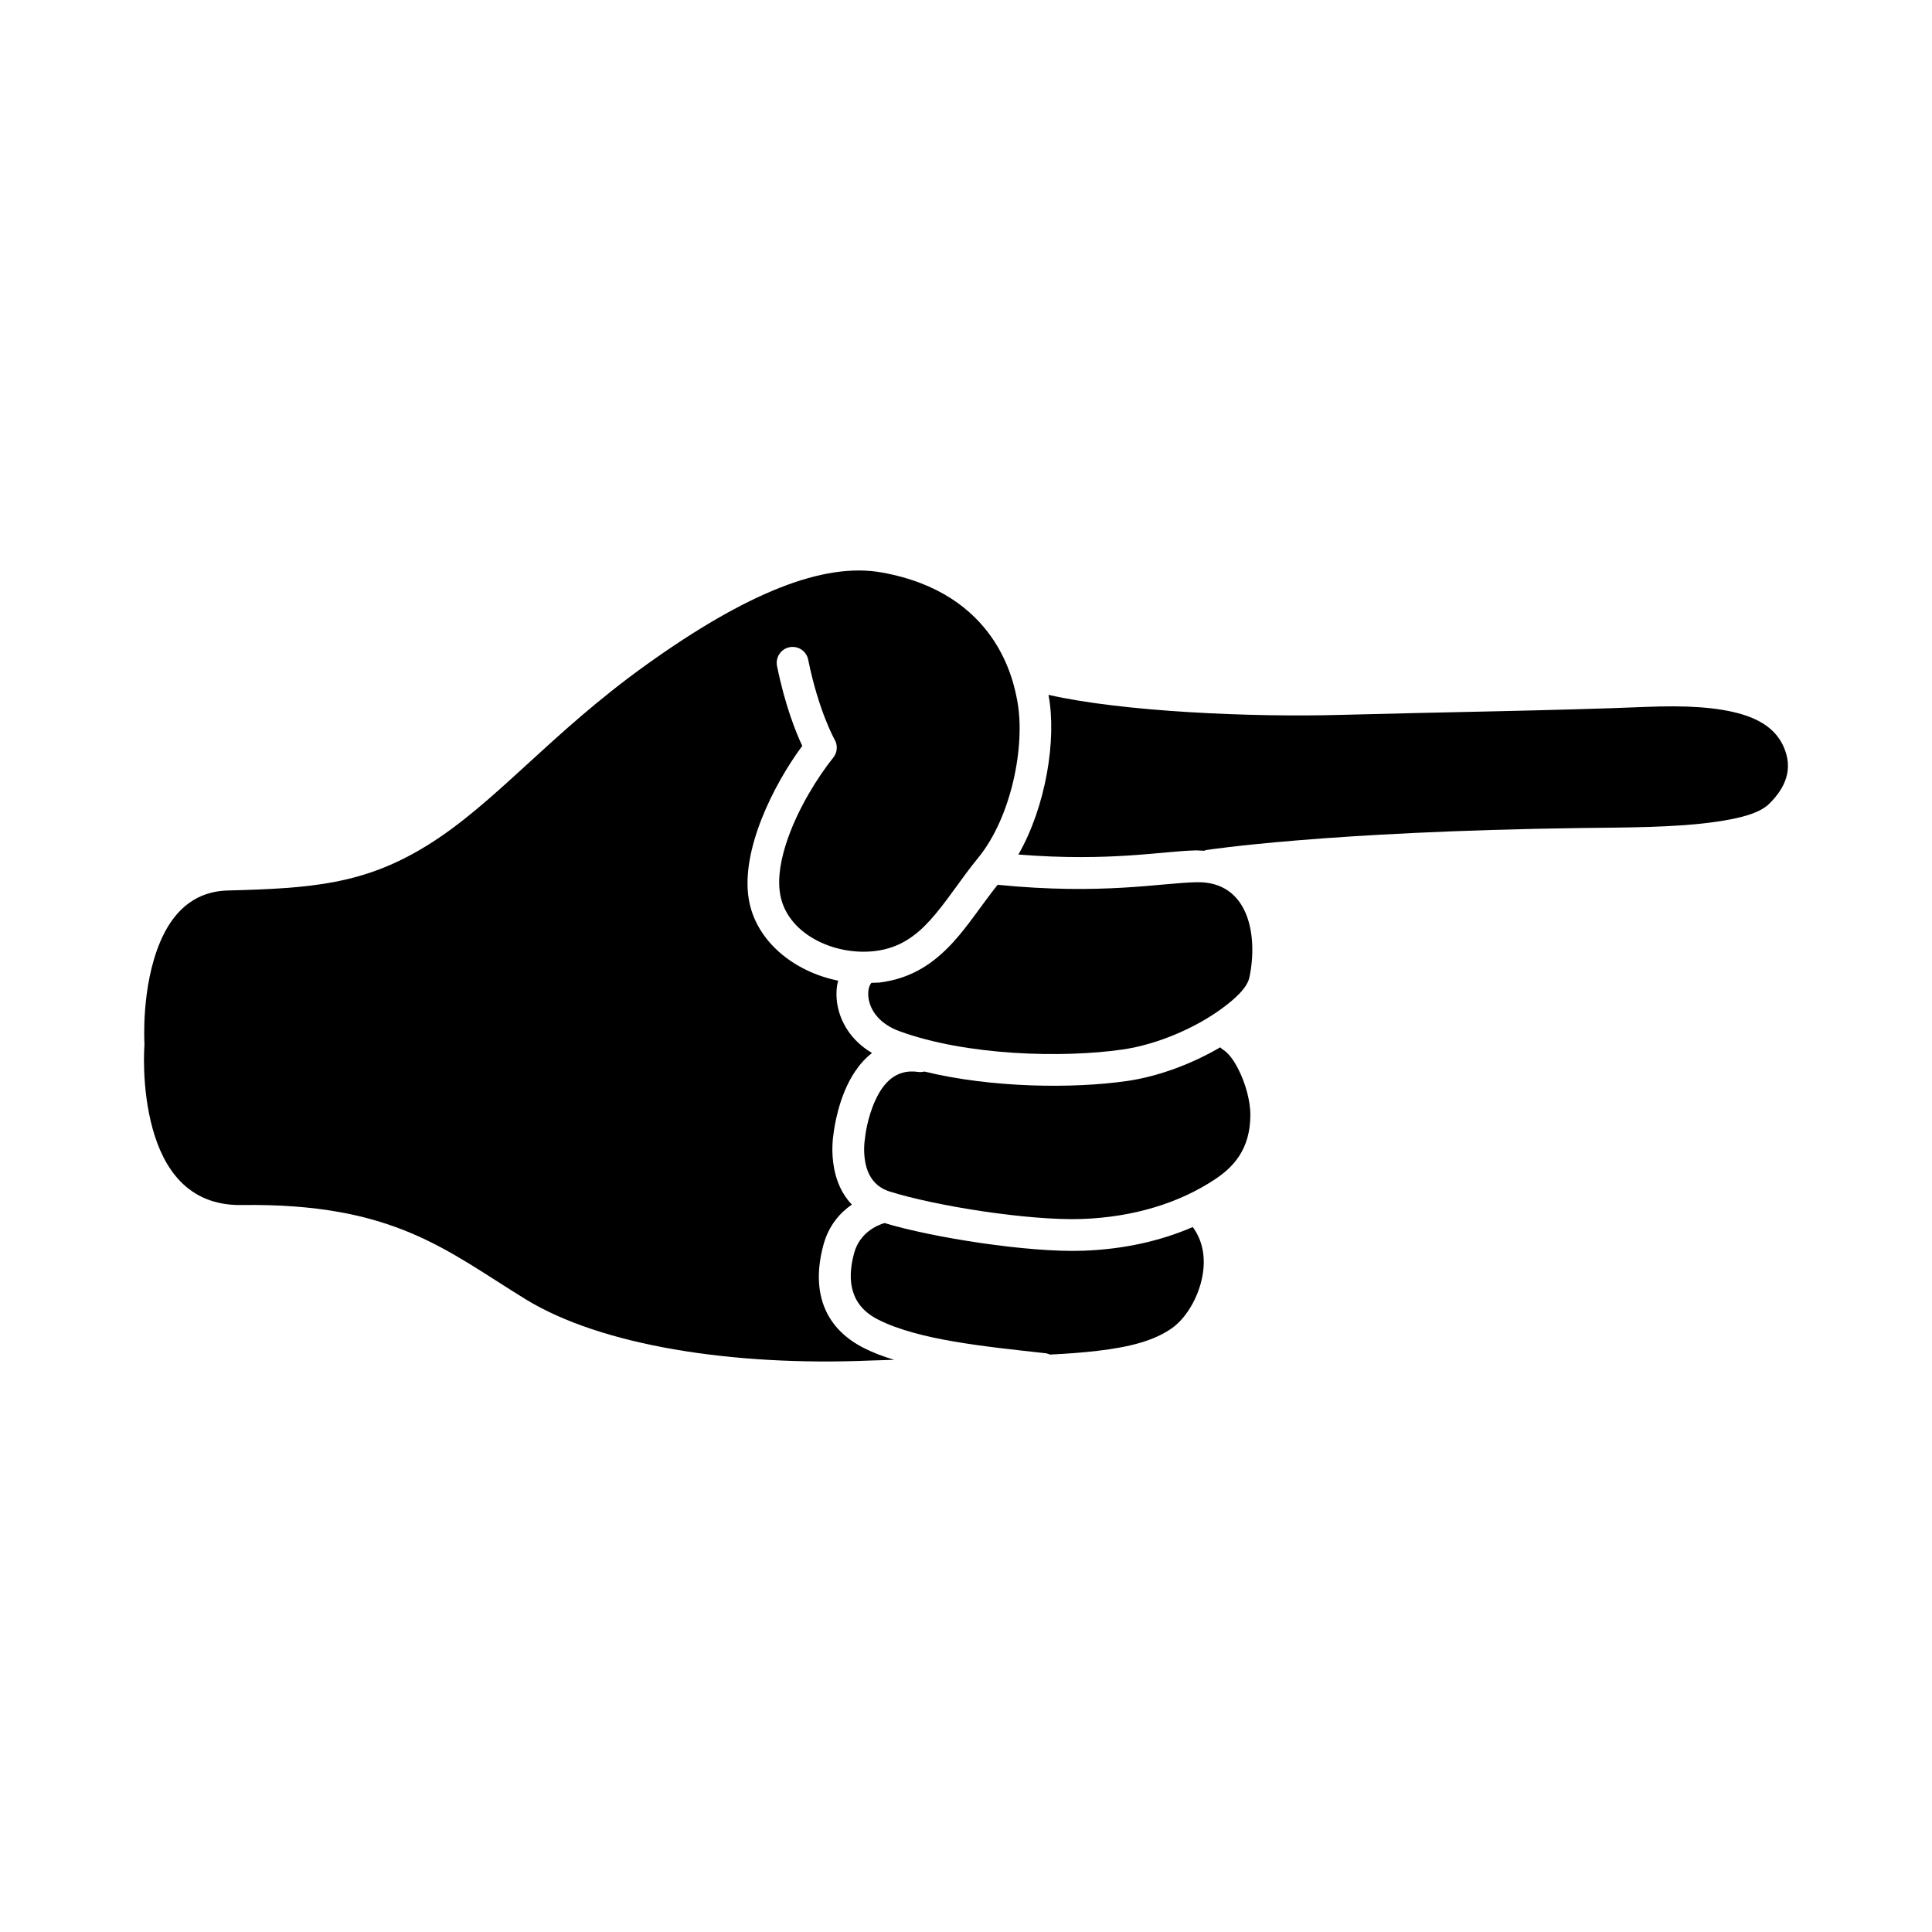
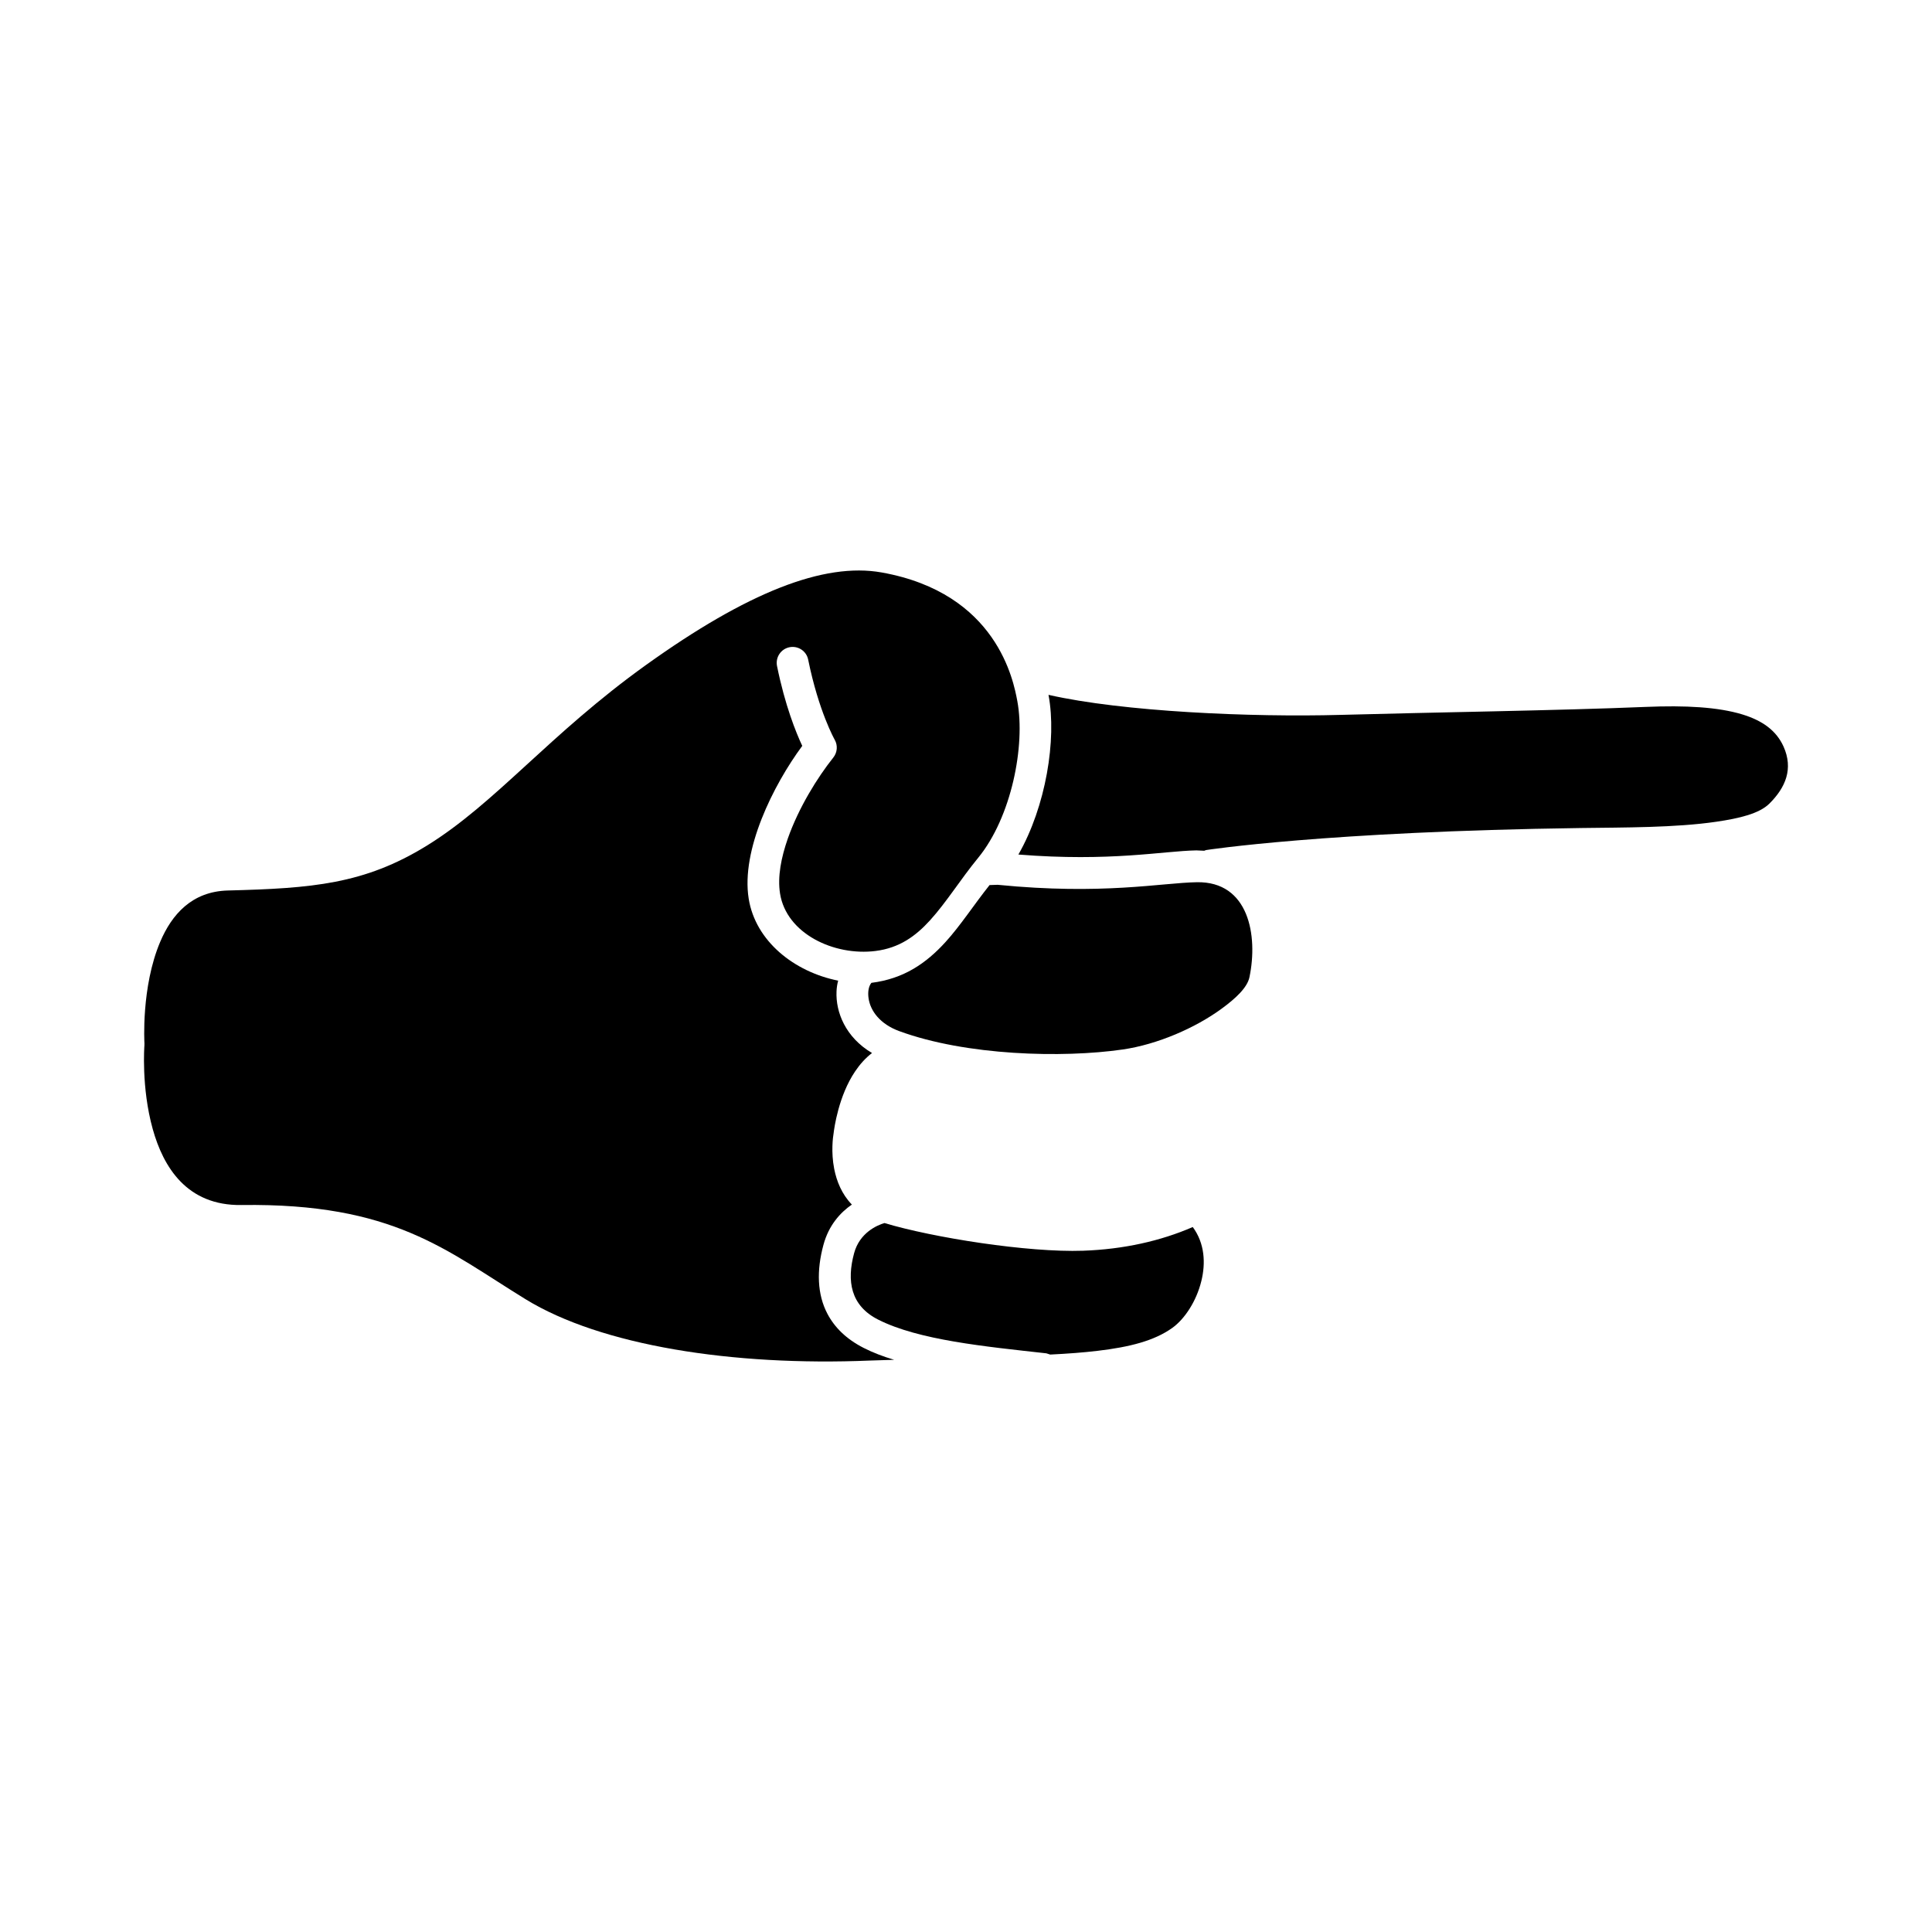
<svg xmlns="http://www.w3.org/2000/svg" fill="#000000" width="800px" height="800px" version="1.1" viewBox="144 144 512 512">
  <g fill-rule="evenodd">
    <path d="m380.95 504.36-6.387 0.199c-36.543 1.523-71.328-4.004-91.266-16.242-21.078-12.941-34.938-25.543-75.316-24.973-14.461 0.207-20.699-10.059-23.512-20.152-3.074-11.035-2.199-22.129-2.199-22.129 0.016-0.195 0.016-0.391 0.008-0.586 0 0-0.922-14.867 4.188-26.91 3.035-7.144 8.332-13.332 17.938-13.578 22.293-0.574 36.105-1.656 52.676-11.863 18.258-11.25 32.512-29.547 58.105-47.891 26.805-19.223 47.129-27.273 62.473-24.527 30.605 5.473 34.949 28.777 35.945 34.086 2.191 11.801-1.574 30.781-10.359 41.512-4.723 5.754-8.41 11.785-12.793 16.605-3.766 4.137-8.074 7.312-14.441 8.109-10.977 1.371-23.602-4.586-25.289-15.215-0.711-4.465 0.301-9.551 2.059-14.59 2.867-8.145 7.812-16.137 12.047-21.449 1.086-1.352 1.234-3.231 0.375-4.734 0 0-4.234-7.445-7.027-21.215-0.449-2.277-2.676-3.754-4.961-3.293-2.285 0.461-3.746 2.691-3.297 4.969 2.117 10.441 5.019 17.621 6.688 21.172-7.738 10.465-16.242 27.645-14.199 40.465 1.797 11.324 12.117 19.441 23.715 21.754-0.246 0.902-0.395 1.863-0.434 2.859-0.242 5.441 2.344 12.137 9.406 16.32-1.762 1.344-3.242 3.023-4.477 4.863-4.387 6.477-5.547 15.039-5.715 16.484-0.148 0.832-0.711 4.859 0.168 9.344 0.637 3.254 2.004 6.703 4.684 9.473-3.074 2.106-6.125 5.473-7.531 10.664-1.855 6.836-1.668 13.133 1.07 18.316 1.891 3.566 4.981 6.672 9.625 9.023 2.379 1.211 5.098 2.258 8.035 3.129z" />
    <path d="m378.39 468.12c12.887 3.879 38.098 7.848 52.633 7.336 10.734-0.375 20.551-2.578 29.07-6.281 3.188 4.332 3.449 9.59 2.269 14.344-1.293 5.254-4.348 9.988-7.699 12.395-4.777 3.402-11.203 5.051-19.762 6.066-3.785 0.453-7.981 0.766-12.59 0.992l-1.012-0.324c-16.312-1.816-33.828-3.5-44.578-8.938-7.305-3.695-8.375-10.23-6.371-17.613 1.48-5.461 6.144-7.414 8.039-7.977z" />
-     <path d="m467.36 421.55 0.562 0.5c1.668 0.973 3.016 2.938 4.176 5.156 2.023 3.891 3.262 8.684 3.262 12.203 0 9.336-4.684 13.988-9.348 17.098-9.402 6.262-21.523 10.051-35.293 10.535-14.215 0.496-39.223-3.543-51.004-7.297-4.234-1.348-5.809-4.676-6.387-7.609-0.656-3.359-0.113-6.336-0.113-6.336 0.02-0.125 0.039-0.246 0.039-0.367 0 0 0.504-5.172 2.828-10.078 1.91-4.066 5.168-8.168 11.199-7.289 0.582 0.086 1.145 0.043 1.688-0.098 17.777 4.344 39.391 4.578 53.758 2.5 8.395-1.215 17.363-4.637 24.633-8.918z" />
-     <path d="m408.38 378.48c27.891 2.766 43.344-0.52 52.805-0.684 13.766-0.238 16.238 14.121 13.934 25.164-0.562 2.727-3.559 5.574-7.453 8.41-6.894 5.035-16.914 9.422-26.148 10.758-15.941 2.305-41.473 1.645-59.211-4.871-5.098-1.867-7.644-5.359-8.129-8.695-0.227-1.582-0.039-3.102 0.746-4.098l2.137-0.074c8.617-1.078 14.535-5.203 19.633-10.801 4.023-4.422 7.492-9.836 11.688-15.109z" />
+     <path d="m408.38 378.48c27.891 2.766 43.344-0.52 52.805-0.684 13.766-0.238 16.238 14.121 13.934 25.164-0.562 2.727-3.559 5.574-7.453 8.41-6.894 5.035-16.914 9.422-26.148 10.758-15.941 2.305-41.473 1.645-59.211-4.871-5.098-1.867-7.644-5.359-8.129-8.695-0.227-1.582-0.039-3.102 0.746-4.098c8.617-1.078 14.535-5.203 19.633-10.801 4.023-4.422 7.492-9.836 11.688-15.109z" />
    <path d="m421.86 328.14c19.652 4.481 53.797 5.965 77.383 5.312 23.992-0.668 57.992-1.156 80.77-2.109 10.789-0.453 19.312 0.043 25.699 1.98 5.375 1.637 9.047 4.293 10.957 8.547 2.606 5.852 0.562 10.793-3.746 15.078-2.66 2.652-7.867 3.914-14.105 4.824-10.789 1.586-24.48 1.508-35.797 1.66-67.883 0.926-99.406 5.844-99.406 5.844l-0.488 0.18-2.078-0.094c-8.766 0.148-22.723 3.062-47.164 1.098 7.285-12.719 10.188-30.5 7.996-42.215z" />
  </g>
</svg>